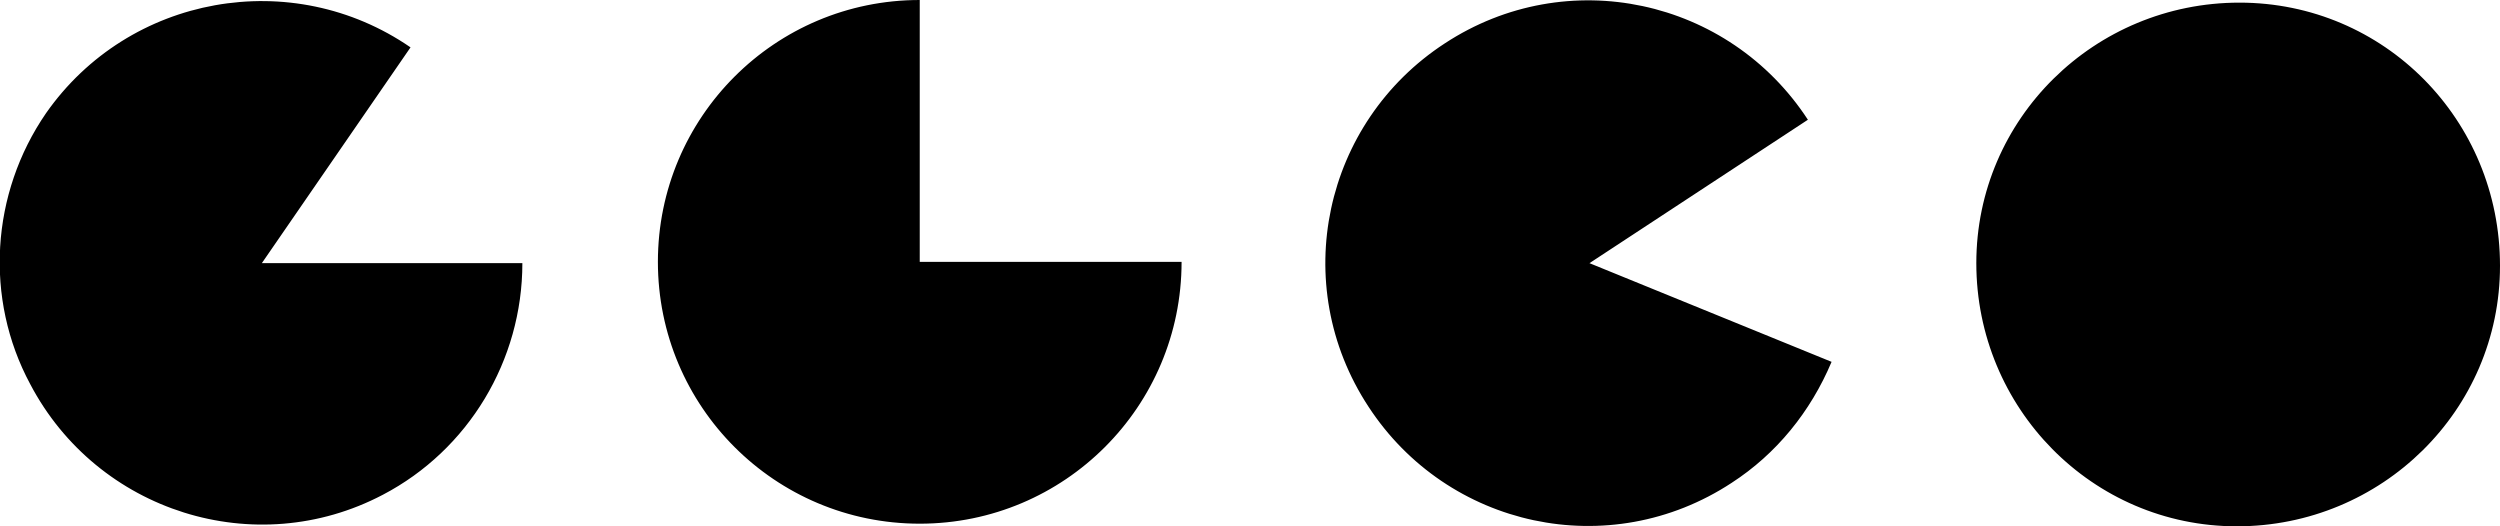
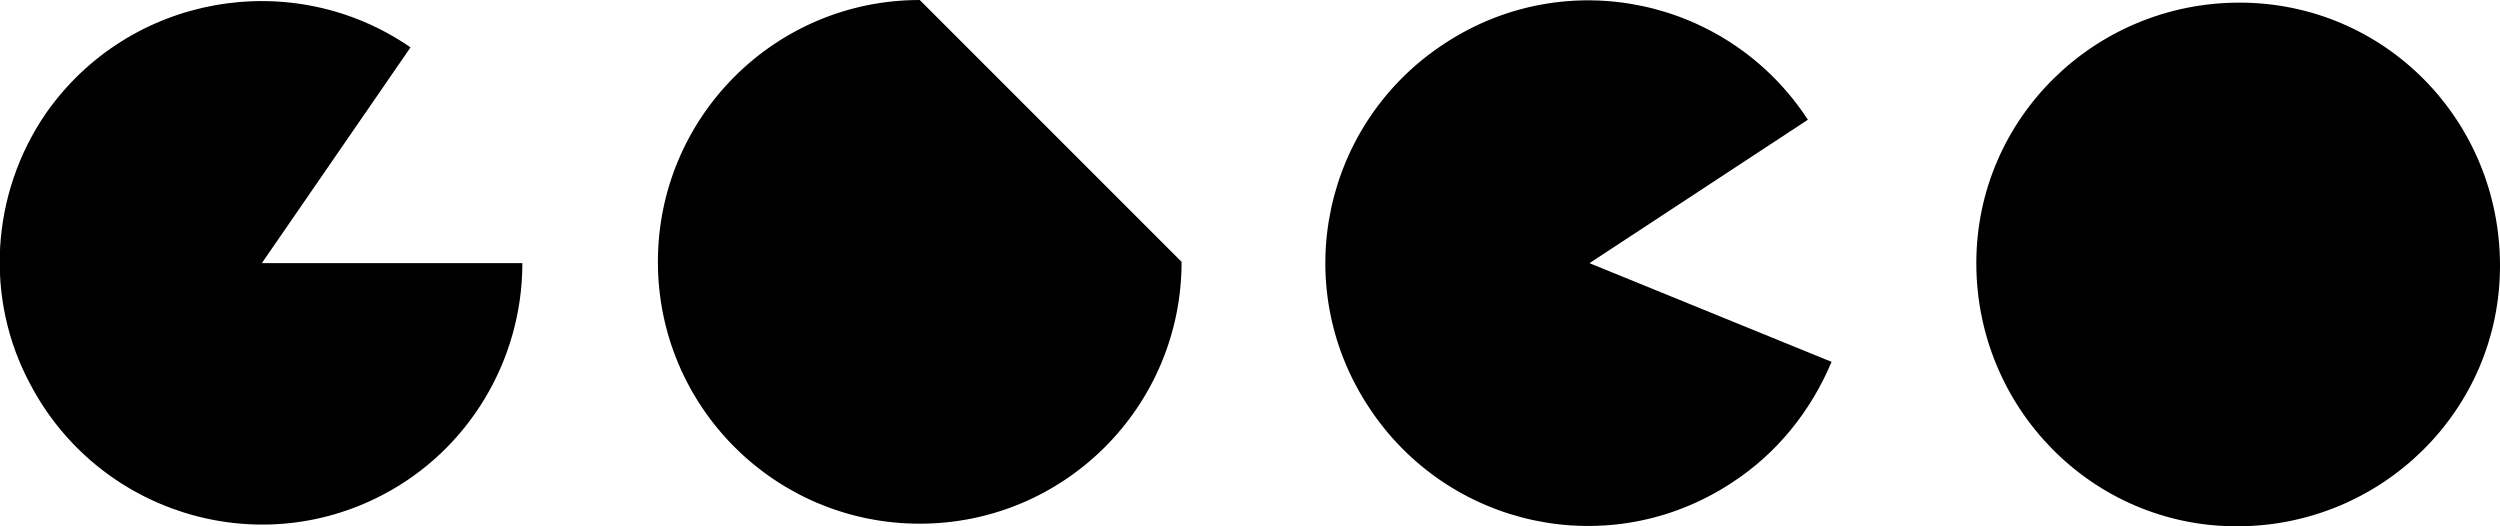
<svg xmlns="http://www.w3.org/2000/svg" id="Layer_1" data-name="Layer 1" viewBox="0 0 190 40">
  <defs>
    <style>      .cls-1 {        fill: #000;        stroke-width: 0px;      }    </style>
  </defs>
-   <path class="cls-1" d="M31.2,3.6C22.2-2.6,9.8-.4,3.5,8.6-.7,14.7-1.2,22.7,2.3,29.2c5.1,9.7,17.1,13.5,26.8,8.4,6.5-3.4,10.6-10.2,10.6-17.6h-19.8c0,0,11.3-16.4,11.3-16.4ZM69.9,0c-11,0-19.9,8.9-19.9,19.9s8.9,19.9,19.9,19.9,19.9-8.9,19.9-19.9h0c0,0-19.9,0-19.9,0,0,0,0-19.8,0-19.8ZM170.2.2c-11,0-20,8.8-20,19.8,0,11,8.8,20,19.8,20,11,0,20-8.8,20-19.8h0c0-11.1-8.8-20-19.8-20M137.4,9.1c-6-9.2-18.3-11.9-27.6-5.8-9.2,6-11.9,18.3-5.8,27.6,6,9.2,18.3,11.9,27.6,5.8,3.4-2.2,6-5.4,7.6-9.2l-18.4-7.5s16.6-10.9,16.6-10.9Z" />
+   <path class="cls-1" d="M31.2,3.6C22.2-2.6,9.8-.4,3.5,8.6-.7,14.7-1.2,22.7,2.3,29.2c5.1,9.7,17.1,13.5,26.8,8.4,6.5-3.4,10.6-10.2,10.6-17.6h-19.8c0,0,11.3-16.4,11.3-16.4ZM69.9,0c-11,0-19.9,8.9-19.9,19.9s8.9,19.9,19.9,19.9,19.9-8.9,19.9-19.9h0ZM170.2.2c-11,0-20,8.8-20,19.8,0,11,8.8,20,19.8,20,11,0,20-8.8,20-19.8h0c0-11.1-8.8-20-19.8-20M137.4,9.1c-6-9.2-18.3-11.9-27.6-5.8-9.2,6-11.9,18.3-5.8,27.6,6,9.2,18.3,11.9,27.6,5.8,3.4-2.2,6-5.4,7.6-9.2l-18.4-7.5s16.6-10.9,16.6-10.9Z" />
</svg>